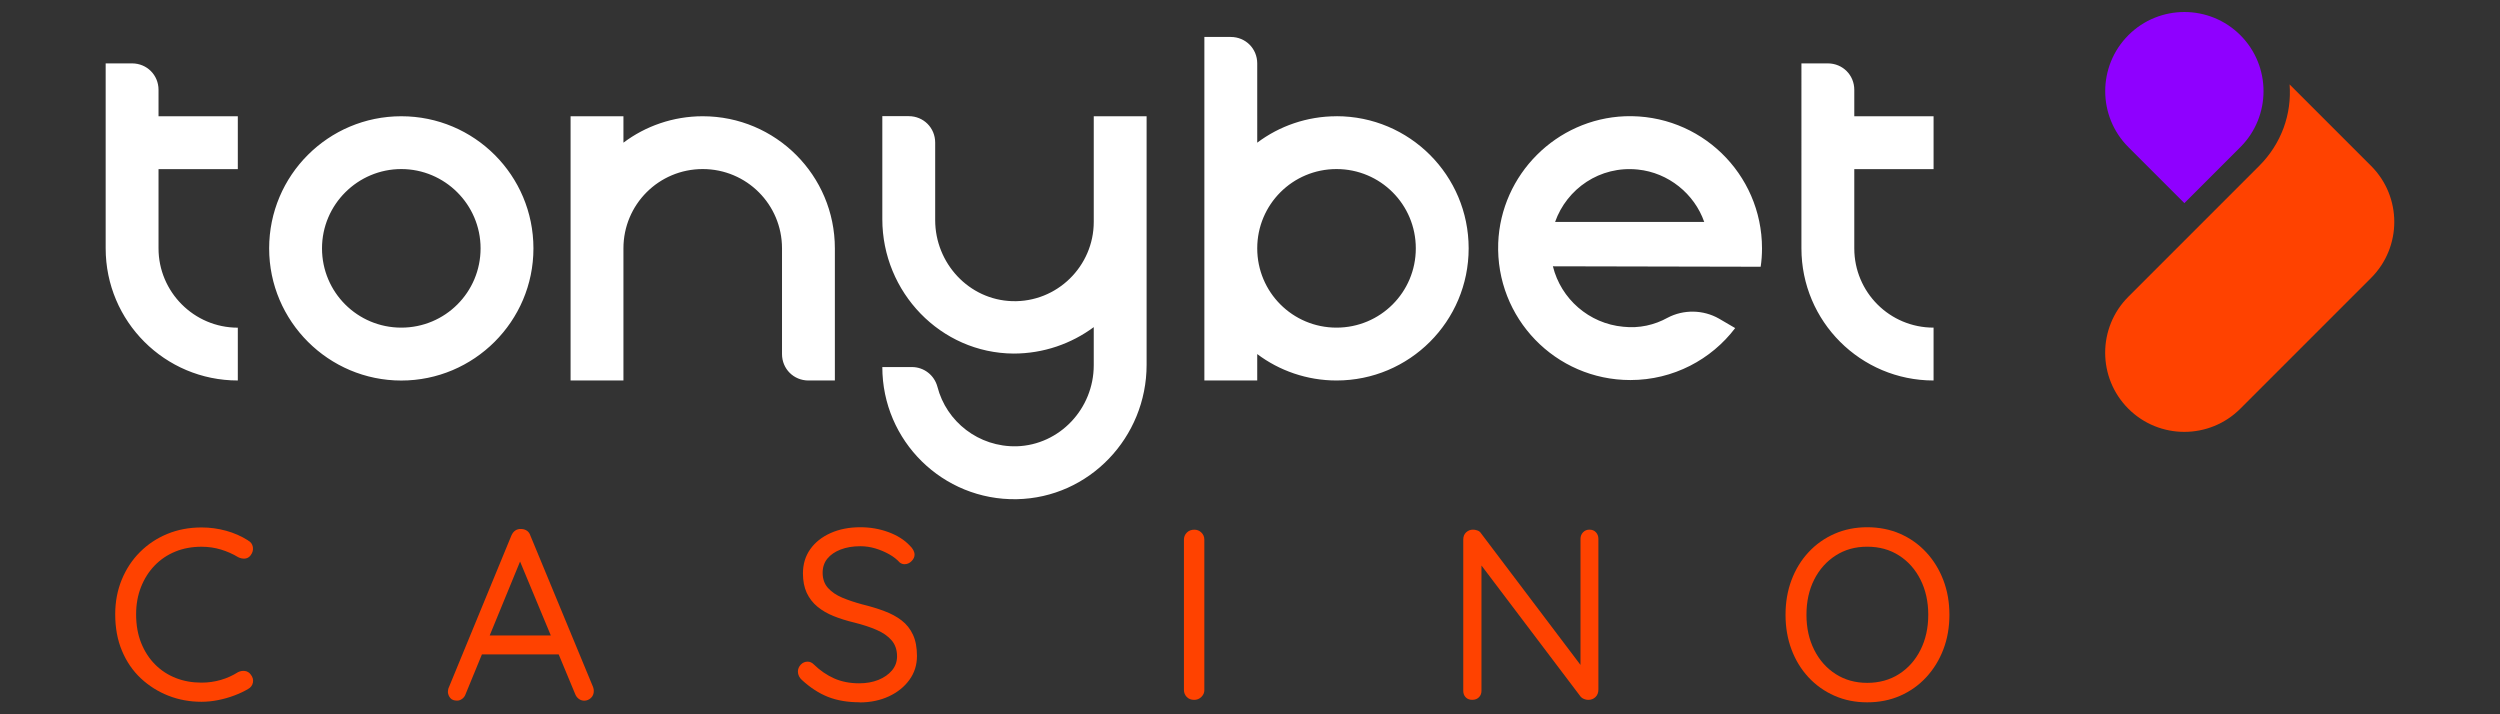
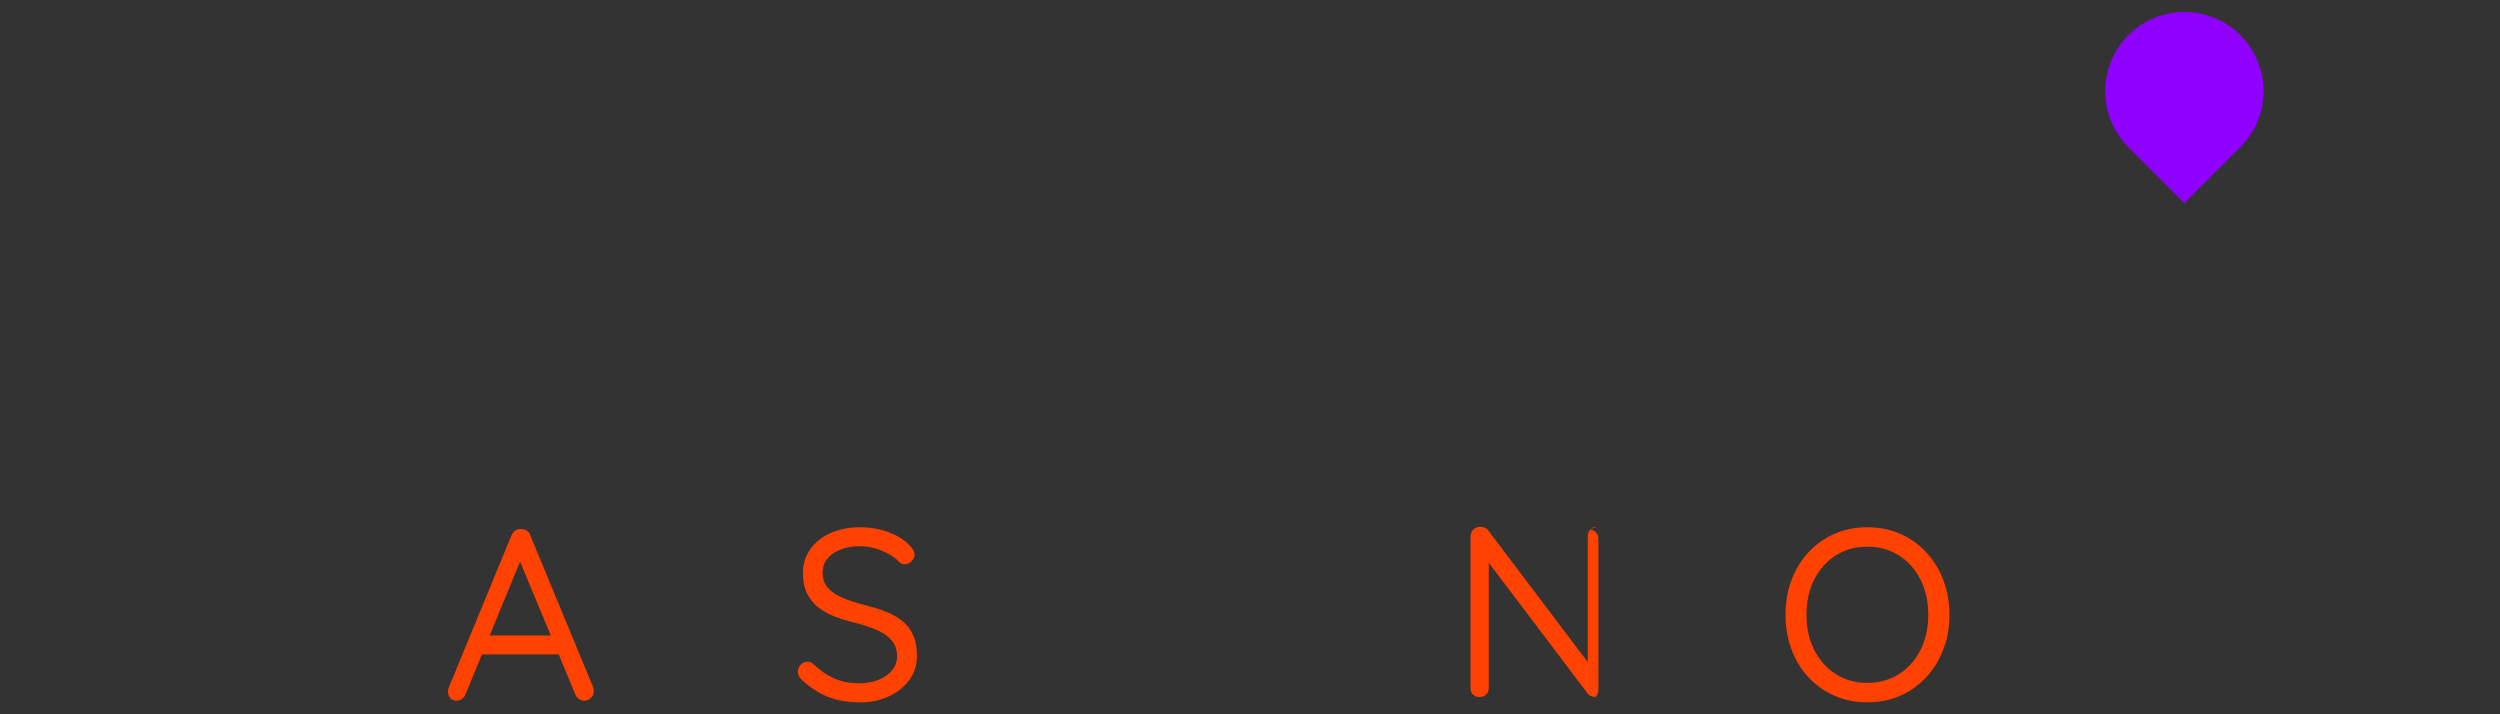
<svg xmlns="http://www.w3.org/2000/svg" id="tonybet_casino" data-name="tonybet casino" width="560" height="160" viewBox="0 0 560 160">
  <rect x="0" y="0" width="560" height="160" fill="#333333" stroke="none" />
  <defs>
    <style>
      .cls-1 {
        fill: #8f00ff;
      }

      .cls-1, .cls-2, .cls-3 {
        stroke-width: 0px;
      }

      .cls-2 {
        fill: #fff;
      }

      .cls-3 {
        fill: #ff4200;
      }
    </style>
  </defs>
  <g>
    <g>
-       <path class="cls-3" d="M506.05,37.17c5.02-5.02,7.32-11.64,6.82-18.26l6.12,6.12h0l12.14,12.14c6.92,6.92,6.92,18.16,0,25.08l-29.3,29.3c-6.92,6.92-18.16,6.92-25.08,0h0c-6.92-6.92-6.92-18.16,0-25.08l29.3-29.3Z" />
      <path class="cls-1" d="M501.84,7.88c6.92,6.92,6.92,18.16,0,25.08l-12.54,12.54-12.54-12.54c-6.92-6.92-6.92-18.16,0-25.08h0c6.92-6.92,18.16-6.92,25.08,0h0Z" />
    </g>
-     <path class="cls-2" d="M89.89,26.04c-16.35,0-29.6,13.24-29.6,29.6s13.34,29.6,29.6,29.6,29.6-13.24,29.6-29.6-13.24-29.6-29.6-29.6ZM89.89,73.39c-9.83,0-17.76-7.93-17.76-17.76s8.03-17.76,17.76-17.76,17.76,7.93,17.76,17.76-7.93,17.76-17.76,17.76ZM299.38,26.04c-6.62,0-12.84,2.21-17.76,5.92V14.2c0-3.31-2.61-5.92-5.92-5.92h-5.92v76.95h11.84v-5.92c4.92,3.71,11.14,5.92,17.76,5.92,16.35,0,29.6-13.24,29.6-29.6s-13.24-29.6-29.6-29.6ZM299.38,73.39c-9.83,0-17.76-7.93-17.76-17.76s7.93-17.76,17.76-17.76,17.76,7.93,17.76,17.76-7.93,17.76-17.76,17.76ZM245,26.04h11.84v55.68c0,16.25-12.84,29.8-29.1,30.1-16.55.3-30.1-13.04-30.1-29.6h6.62c2.71,0,5.02,1.81,5.72,4.41,2.01,7.83,9.23,13.54,17.76,13.34,9.63-.3,17.26-8.43,17.26-18.16v-8.53c-5.02,3.71-11.24,5.92-17.96,5.92-16.35-.1-29.4-13.75-29.4-30.1v-23.08h5.92c3.31,0,5.92,2.61,5.92,5.92v17.36c0,9.63,7.52,17.86,17.26,18.16,10.03.3,18.26-7.83,18.26-17.76v-23.68h0ZM187.01,55.63v29.6h-5.92c-3.31,0-5.92-2.61-5.92-5.92v-23.68c0-9.83-7.93-17.76-17.76-17.76s-17.76,7.93-17.76,17.76v29.6h-11.84V26.04h11.84v5.92c4.92-3.71,11.14-5.92,17.76-5.92,16.35,0,29.6,13.24,29.6,29.6ZM53.27,73.39v11.84c-16.35,0-29.6-13.24-29.6-29.6V14.2h5.92c3.31,0,5.92,2.61,5.92,5.92v5.92h17.76v11.84h-17.76v17.76c0,9.73,7.93,17.76,17.76,17.76ZM415.36,37.87v17.76c0,9.83,7.93,17.76,17.76,17.76v11.84c-16.35,0-29.6-13.24-29.6-29.6V14.2h5.92c3.31,0,5.92,2.61,5.92,5.92v5.92h17.76v11.84h-17.76ZM394.39,59.75c.2-1.3.3-2.71.3-4.11,0-16.75-13.85-30.2-30.7-29.6-15.35.6-27.79,13.04-28.39,28.39-.6,16.86,12.84,30.7,29.6,30.7,9.63,0,18.16-4.62,23.48-11.64l-3.61-2.11c-3.51-2.01-7.93-2.11-11.54-.2-2.91,1.61-6.32,2.41-9.93,2.01-7.63-.7-13.95-6.22-15.75-13.54l46.55.1h0ZM366.9,37.98c6.82.7,12.64,5.42,14.85,11.74h-33.41c2.61-7.42,10.03-12.64,18.56-11.74Z" />
  </g>
-   <path class="cls-3" d="M55.55,121.06c.62.33.98.82,1.09,1.47.11.65-.05,1.27-.49,1.85-.33.44-.74.68-1.25.74-.51.05-1.02-.05-1.53-.3-1.2-.73-2.49-1.3-3.87-1.72-1.38-.42-2.83-.63-4.36-.63-2.14,0-4.1.36-5.88,1.09-1.78.73-3.32,1.77-4.63,3.13s-2.32,2.97-3.05,4.82c-.73,1.85-1.09,3.89-1.09,6.1,0,2.4.38,4.54,1.14,6.43s1.81,3.5,3.13,4.82c1.33,1.33,2.87,2.33,4.63,3.02,1.76.69,3.68,1.03,5.75,1.03,1.49,0,2.92-.2,4.3-.6,1.38-.4,2.67-.98,3.87-1.74.51-.25,1.03-.34,1.55-.27.53.07.95.33,1.28.76.47.58.64,1.19.52,1.82-.13.64-.48,1.12-1.06,1.44-.91.54-1.94,1.03-3.11,1.47-1.16.44-2.37.78-3.62,1.03-1.25.25-2.5.38-3.73.38-2.62,0-5.09-.45-7.41-1.36-2.32-.91-4.38-2.21-6.18-3.89-1.8-1.69-3.21-3.74-4.22-6.16-1.02-2.41-1.52-5.15-1.52-8.2,0-2.8.49-5.38,1.47-7.76.98-2.38,2.34-4.44,4.09-6.18,1.74-1.74,3.79-3.1,6.13-4.06s4.89-1.44,7.65-1.44c1.89,0,3.72.25,5.5.74s3.41,1.21,4.9,2.15Z" />
  <path class="cls-3" d="M117.1,124.31l-12.8,31.16c-.15.44-.4.79-.76,1.06-.36.27-.74.41-1.14.41-.69,0-1.2-.19-1.52-.57-.33-.38-.51-.83-.55-1.33,0-.25.04-.53.11-.82l14.11-34.26c.22-.51.52-.89.9-1.14.38-.25.81-.36,1.28-.33.47,0,.9.13,1.28.38s.64.62.79,1.09l14.05,33.94c.11.29.16.58.16.87,0,.65-.22,1.18-.65,1.58-.44.4-.93.6-1.47.6-.47,0-.89-.14-1.25-.41-.36-.27-.64-.64-.82-1.12l-12.96-31.16,1.25.06ZM107.03,146.59l1.85-4.25h16.18l.82,4.25h-18.85Z" />
  <path class="cls-3" d="M192.57,157.31c-2.69,0-5.05-.4-7.08-1.2-2.03-.8-3.99-2.07-5.88-3.81-.25-.22-.46-.49-.63-.82-.16-.33-.25-.67-.25-1.04,0-.58.21-1.1.63-1.55.42-.45.93-.68,1.55-.68.51,0,.96.2,1.36.6,1.42,1.38,2.95,2.43,4.6,3.16,1.65.73,3.51,1.09,5.58,1.09,1.6,0,3.03-.25,4.3-.76,1.27-.51,2.29-1.22,3.05-2.12.76-.91,1.14-1.96,1.14-3.16,0-1.45-.41-2.65-1.23-3.6-.82-.94-1.94-1.72-3.38-2.34s-3.1-1.16-4.98-1.63c-1.67-.4-3.21-.88-4.6-1.44-1.4-.56-2.62-1.27-3.65-2.12s-1.83-1.89-2.4-3.11c-.56-1.22-.84-2.66-.84-4.33,0-2.07.54-3.88,1.63-5.42s2.61-2.75,4.55-3.62c1.94-.87,4.17-1.31,6.67-1.31,2.21,0,4.31.36,6.29,1.09,1.98.73,3.57,1.73,4.77,3,.73.69,1.09,1.38,1.09,2.07,0,.51-.23.99-.68,1.44-.45.45-.97.68-1.55.68-.4,0-.76-.13-1.09-.38-.62-.69-1.41-1.31-2.37-1.85-.96-.54-2-.98-3.11-1.31-1.11-.33-2.22-.49-3.35-.49-1.67,0-3.14.25-4.41.74-1.27.49-2.26,1.17-2.97,2.04s-1.06,1.93-1.06,3.16c0,1.38.4,2.52,1.2,3.41.8.89,1.87,1.62,3.21,2.18,1.34.56,2.83,1.06,4.47,1.5,1.78.44,3.42.93,4.93,1.5,1.51.56,2.81,1.26,3.89,2.1,1.09.84,1.93,1.9,2.53,3.19.6,1.29.9,2.88.9,4.77,0,2-.56,3.78-1.69,5.34-1.13,1.56-2.66,2.8-4.6,3.7s-4.13,1.36-6.56,1.36Z" />
-   <path class="cls-3" d="M269.78,154.54c0,.62-.23,1.14-.68,1.58-.45.44-.99.65-1.61.65-.69,0-1.24-.22-1.66-.65-.42-.44-.63-.96-.63-1.58v-33.66c0-.62.22-1.14.65-1.58.44-.44,1-.65,1.69-.65.62,0,1.14.22,1.58.65.44.44.65.96.65,1.58v33.66Z" />
-   <path class="cls-3" d="M356.03,118.64c.62,0,1.11.2,1.47.6.36.4.54.89.54,1.47v33.77c0,.69-.22,1.24-.65,1.66s-.98.63-1.63.63c-.29,0-.6-.06-.93-.19s-.58-.3-.76-.52l-23.31-30.83,1.09-.6v30.12c0,.58-.19,1.06-.57,1.44-.38.38-.88.57-1.5.57s-1.11-.19-1.47-.57c-.36-.38-.54-.86-.54-1.44v-33.88c0-.69.22-1.23.65-1.63.44-.4.94-.6,1.53-.6.33,0,.66.06,1.01.19s.61.34.79.63l22.93,30.34-.65.87v-29.96c0-.58.19-1.07.57-1.47s.86-.6,1.44-.6Z" />
+   <path class="cls-3" d="M356.03,118.64c.62,0,1.11.2,1.47.6.36.4.54.89.54,1.47v33.77c0,.69-.22,1.24-.65,1.66c-.29,0-.6-.06-.93-.19s-.58-.3-.76-.52l-23.31-30.83,1.09-.6v30.12c0,.58-.19,1.06-.57,1.44-.38.38-.88.57-1.5.57s-1.11-.19-1.47-.57c-.36-.38-.54-.86-.54-1.44v-33.88c0-.69.22-1.23.65-1.63.44-.4.94-.6,1.53-.6.33,0,.66.06,1.01.19s.61.34.79.63l22.93,30.34-.65.87v-29.96c0-.58.19-1.07.57-1.47s.86-.6,1.44-.6Z" />
  <path class="cls-3" d="M436.67,137.71c0,2.8-.45,5.38-1.36,7.76-.91,2.38-2.19,4.46-3.84,6.24-1.65,1.78-3.59,3.16-5.83,4.14s-4.69,1.47-7.38,1.47-5.09-.49-7.33-1.47c-2.23-.98-4.18-2.36-5.83-4.14-1.65-1.78-2.92-3.86-3.81-6.24-.89-2.38-1.33-4.96-1.33-7.76s.44-5.38,1.33-7.76c.89-2.38,2.16-4.46,3.81-6.24,1.65-1.78,3.6-3.16,5.83-4.14,2.23-.98,4.68-1.47,7.33-1.47s5.15.49,7.38,1.47,4.18,2.36,5.83,4.14c1.65,1.78,2.93,3.86,3.84,6.24.91,2.38,1.36,4.97,1.36,7.76ZM431.93,137.71c0-2.94-.58-5.56-1.74-7.87-1.16-2.31-2.77-4.11-4.82-5.42-2.05-1.31-4.42-1.96-7.11-1.96s-5,.65-7.05,1.96c-2.05,1.31-3.66,3.11-4.82,5.39-1.16,2.29-1.74,4.92-1.74,7.9s.58,5.56,1.74,7.87c1.16,2.31,2.77,4.11,4.82,5.42,2.05,1.31,4.4,1.96,7.05,1.96s5.06-.65,7.11-1.96c2.05-1.31,3.66-3.11,4.82-5.42,1.16-2.31,1.74-4.93,1.74-7.87Z" />
</svg>